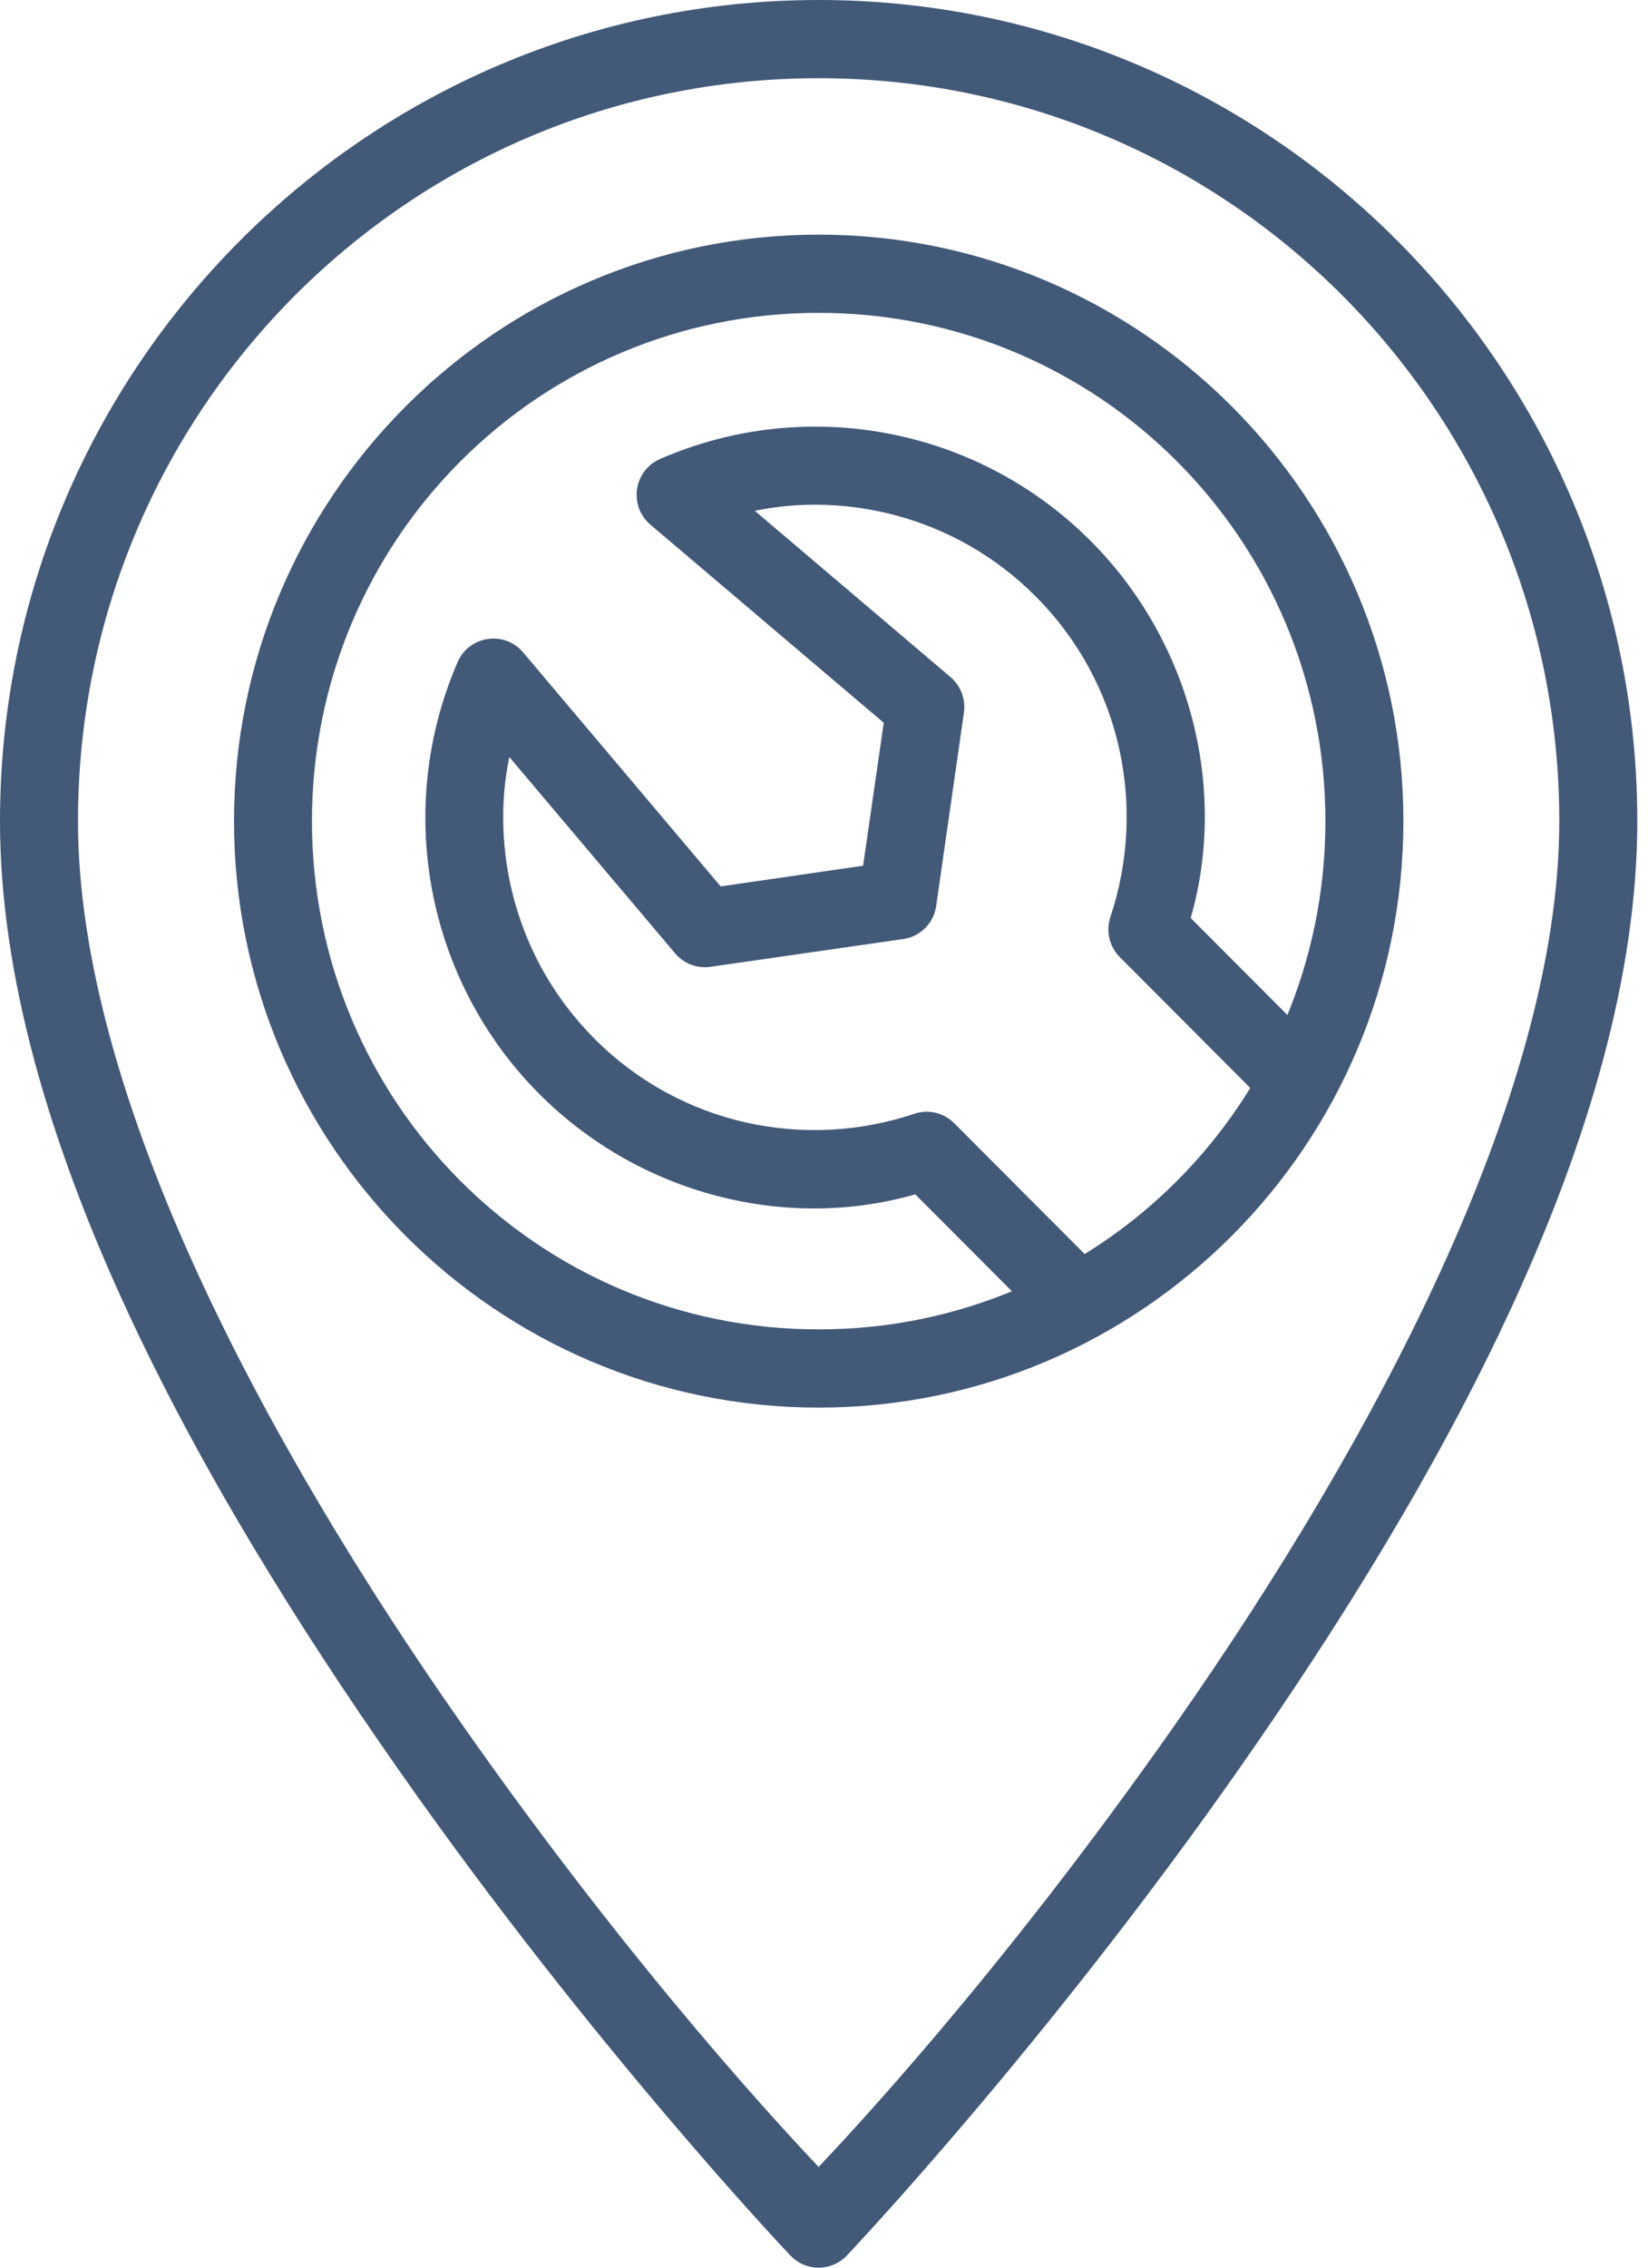
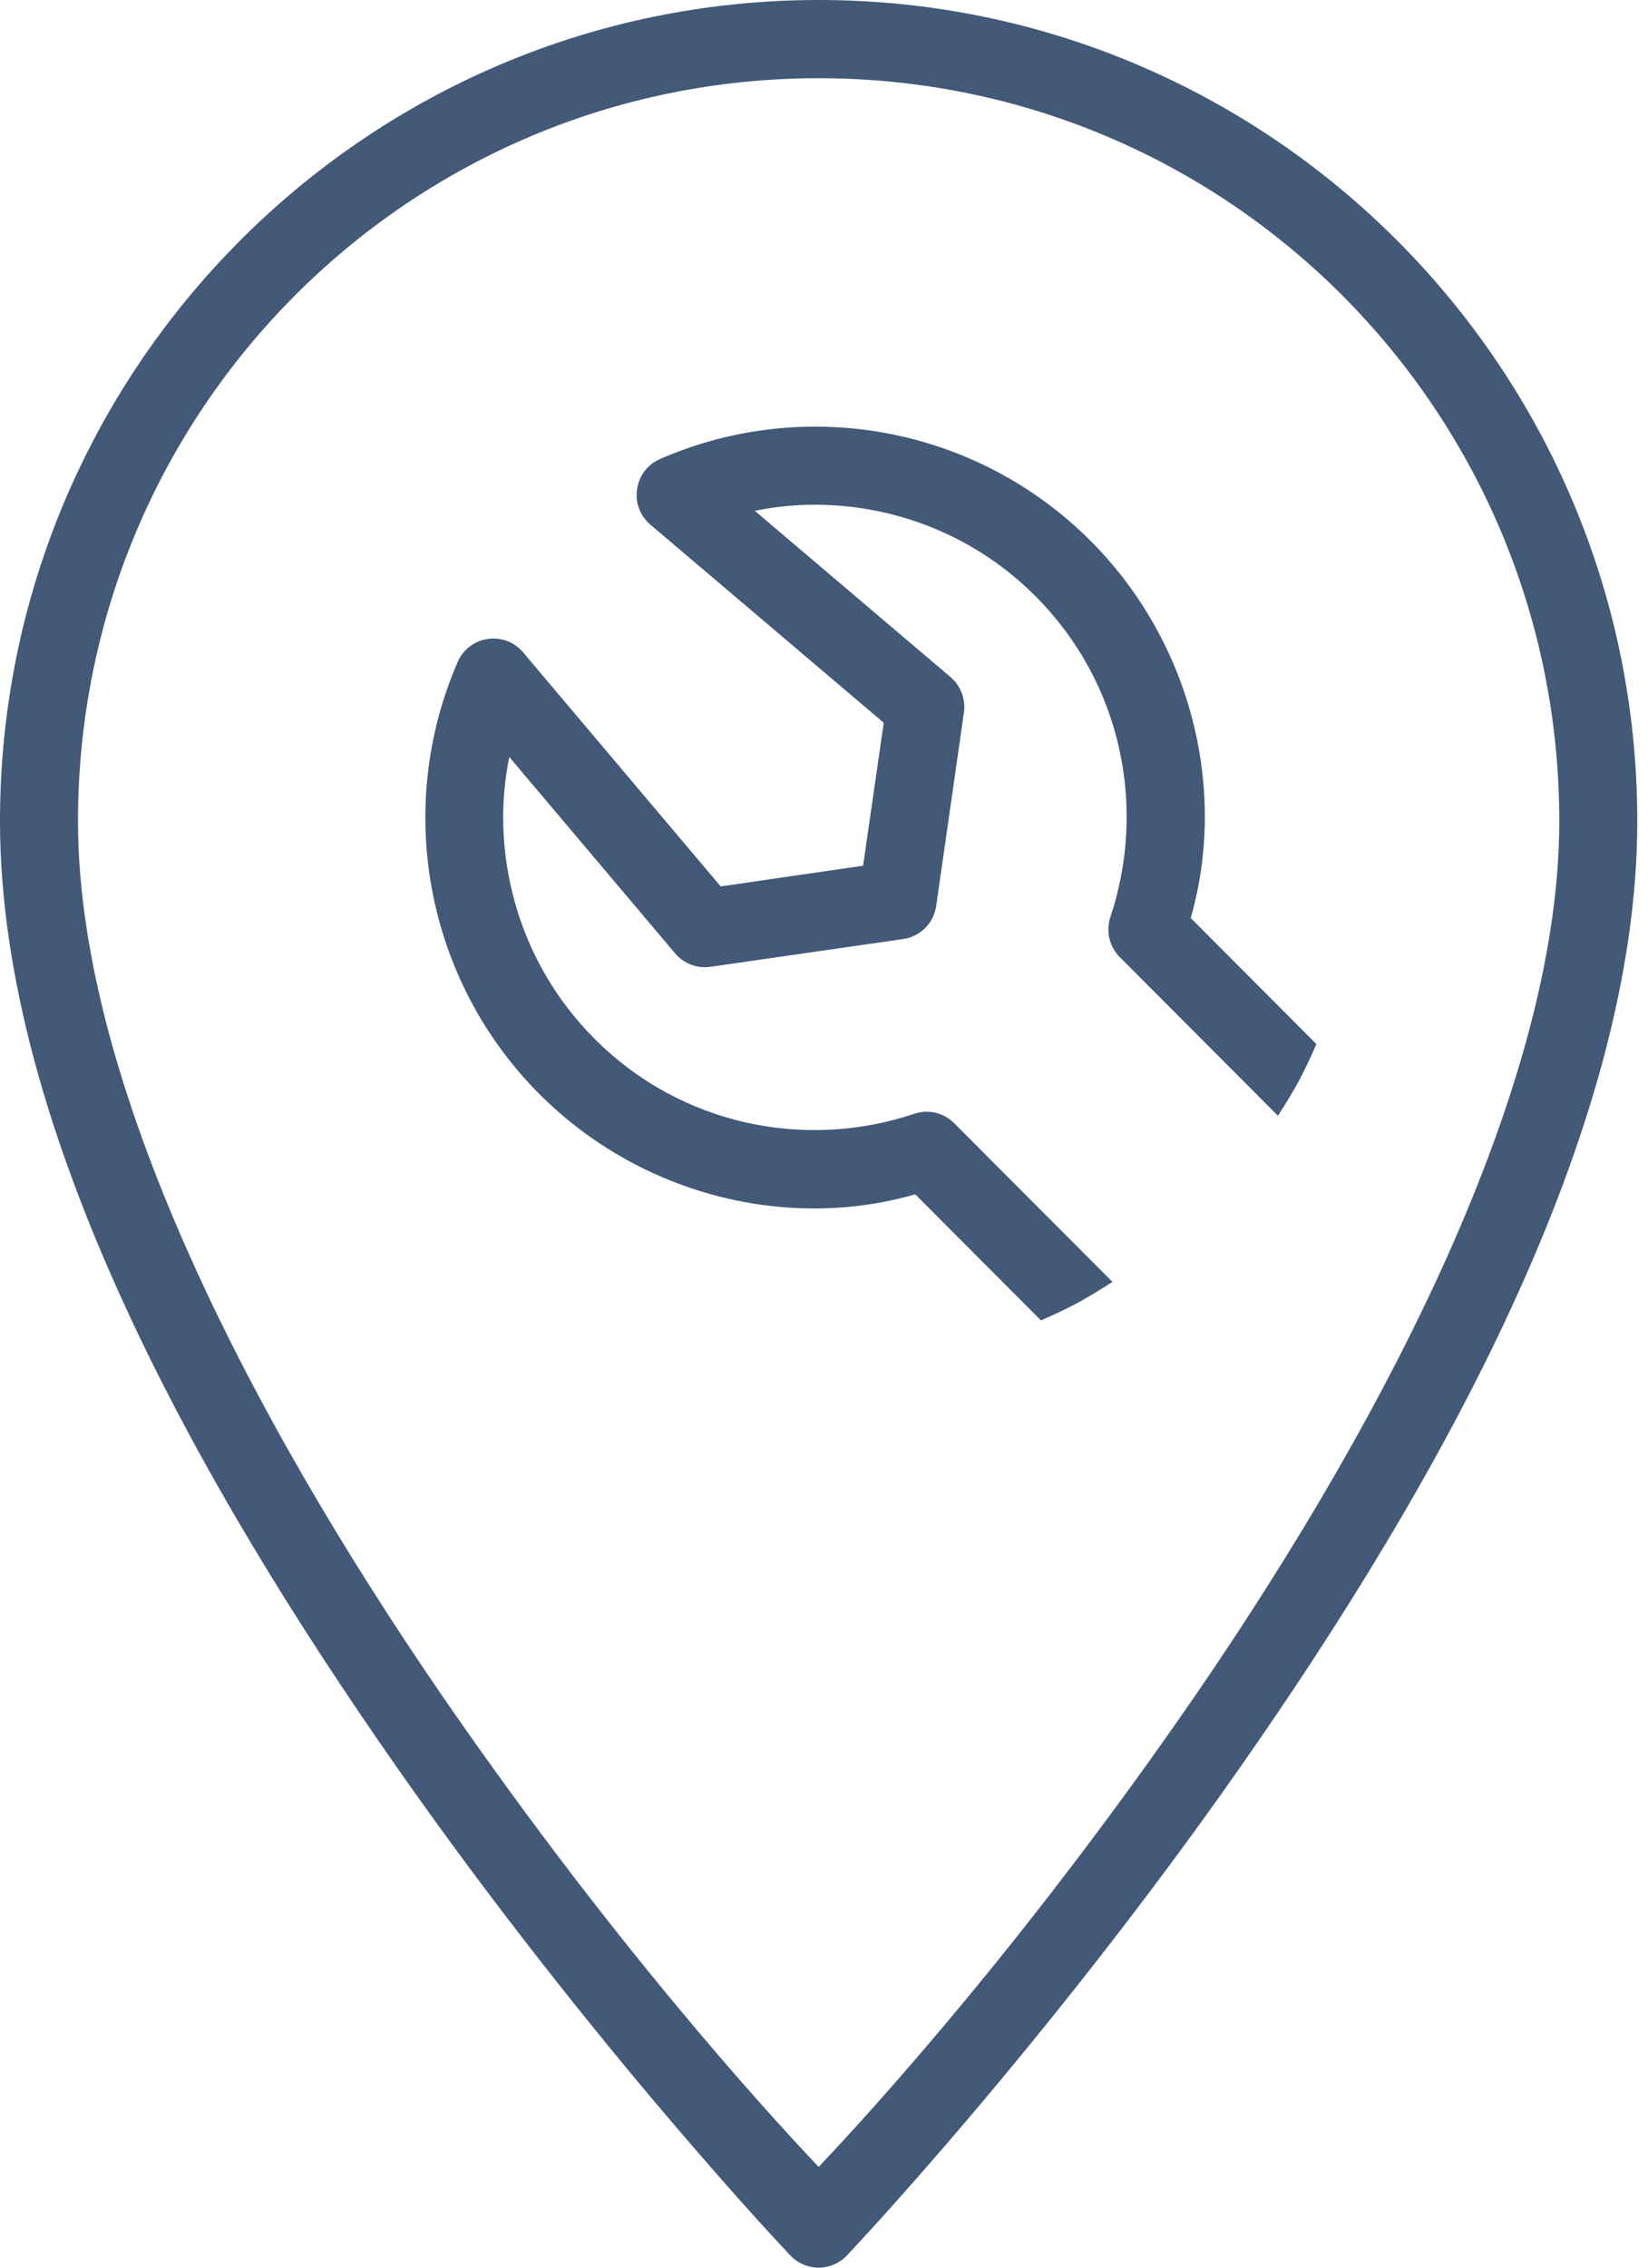
<svg xmlns="http://www.w3.org/2000/svg" width="40" height="55" viewBox="0 0 40 55" fill="none">
-   <path d="M19.871 5.691C12.045 5.691 5.68 12.071 5.68 19.916C5.68 27.76 12.045 34.14 19.871 34.14C27.698 34.14 34.063 27.761 34.063 19.916C34.063 12.071 27.698 5.691 19.871 5.691ZM19.871 7.588C26.675 7.588 32.17 13.096 32.17 19.916C32.17 26.735 26.675 32.243 19.871 32.243C13.067 32.243 7.572 26.735 7.572 19.916C7.572 13.096 13.067 7.588 19.871 7.588Z" fill="#425978" />
  <path d="M19.87 0C8.908 0 3.57588e-07 8.928 0 19.916C-7.15175e-07 27.449 4.856 36.041 9.631 42.862C14.406 49.683 19.185 54.706 19.185 54.706C19.274 54.799 19.38 54.873 19.498 54.923C19.615 54.974 19.742 55 19.87 55C19.998 55 20.124 54.974 20.242 54.923C20.36 54.873 20.466 54.799 20.554 54.706C20.554 54.706 25.326 49.683 30.102 42.862C34.877 36.041 39.74 27.449 39.74 19.916C39.74 8.928 30.832 1.21859e-06 19.87 0ZM19.87 1.897C29.809 1.897 37.847 9.953 37.847 19.916C37.847 26.606 33.244 35.085 28.558 41.777C24.214 47.982 20.48 51.906 19.87 52.557C19.259 51.906 15.526 47.982 11.182 41.777C6.496 35.085 1.893 26.606 1.893 19.916C1.893 9.953 9.931 1.897 19.87 1.897Z" fill="#425978" />
  <path d="M25.266 32.025C25.552 31.901 25.834 31.768 26.11 31.625C26.414 31.458 26.711 31.28 27.001 31.091L23.159 27.241C22.905 26.987 22.532 26.899 22.193 27.013C19.555 27.899 16.533 27.302 14.428 25.192C12.464 23.224 11.908 20.536 12.362 18.361L16.385 23.121C16.596 23.372 16.921 23.496 17.244 23.449L21.925 22.775C22.131 22.745 22.316 22.649 22.457 22.508C22.597 22.367 22.693 22.18 22.723 21.973L23.396 17.283C23.443 16.959 23.318 16.632 23.069 16.42L18.321 12.39C20.491 11.935 23.171 12.493 25.134 14.461C27.239 16.571 27.835 19.598 26.951 22.242C26.837 22.582 26.926 22.958 27.178 23.212L31.018 27.061C31.206 26.773 31.383 26.477 31.549 26.175C31.693 25.896 31.827 25.612 31.951 25.323L28.901 22.266C29.798 19.138 28.912 15.564 26.472 13.12C23.728 10.369 19.576 9.582 16.017 11.134C15.379 11.417 15.254 12.27 15.784 12.723L21.45 17.53L20.949 20.997L17.492 21.499L12.695 15.82C12.242 15.289 11.391 15.414 11.109 16.054C9.561 19.621 10.346 23.782 13.09 26.533C15.529 28.978 19.094 29.866 22.215 28.967L25.266 32.025Z" fill="#425978" />
</svg>